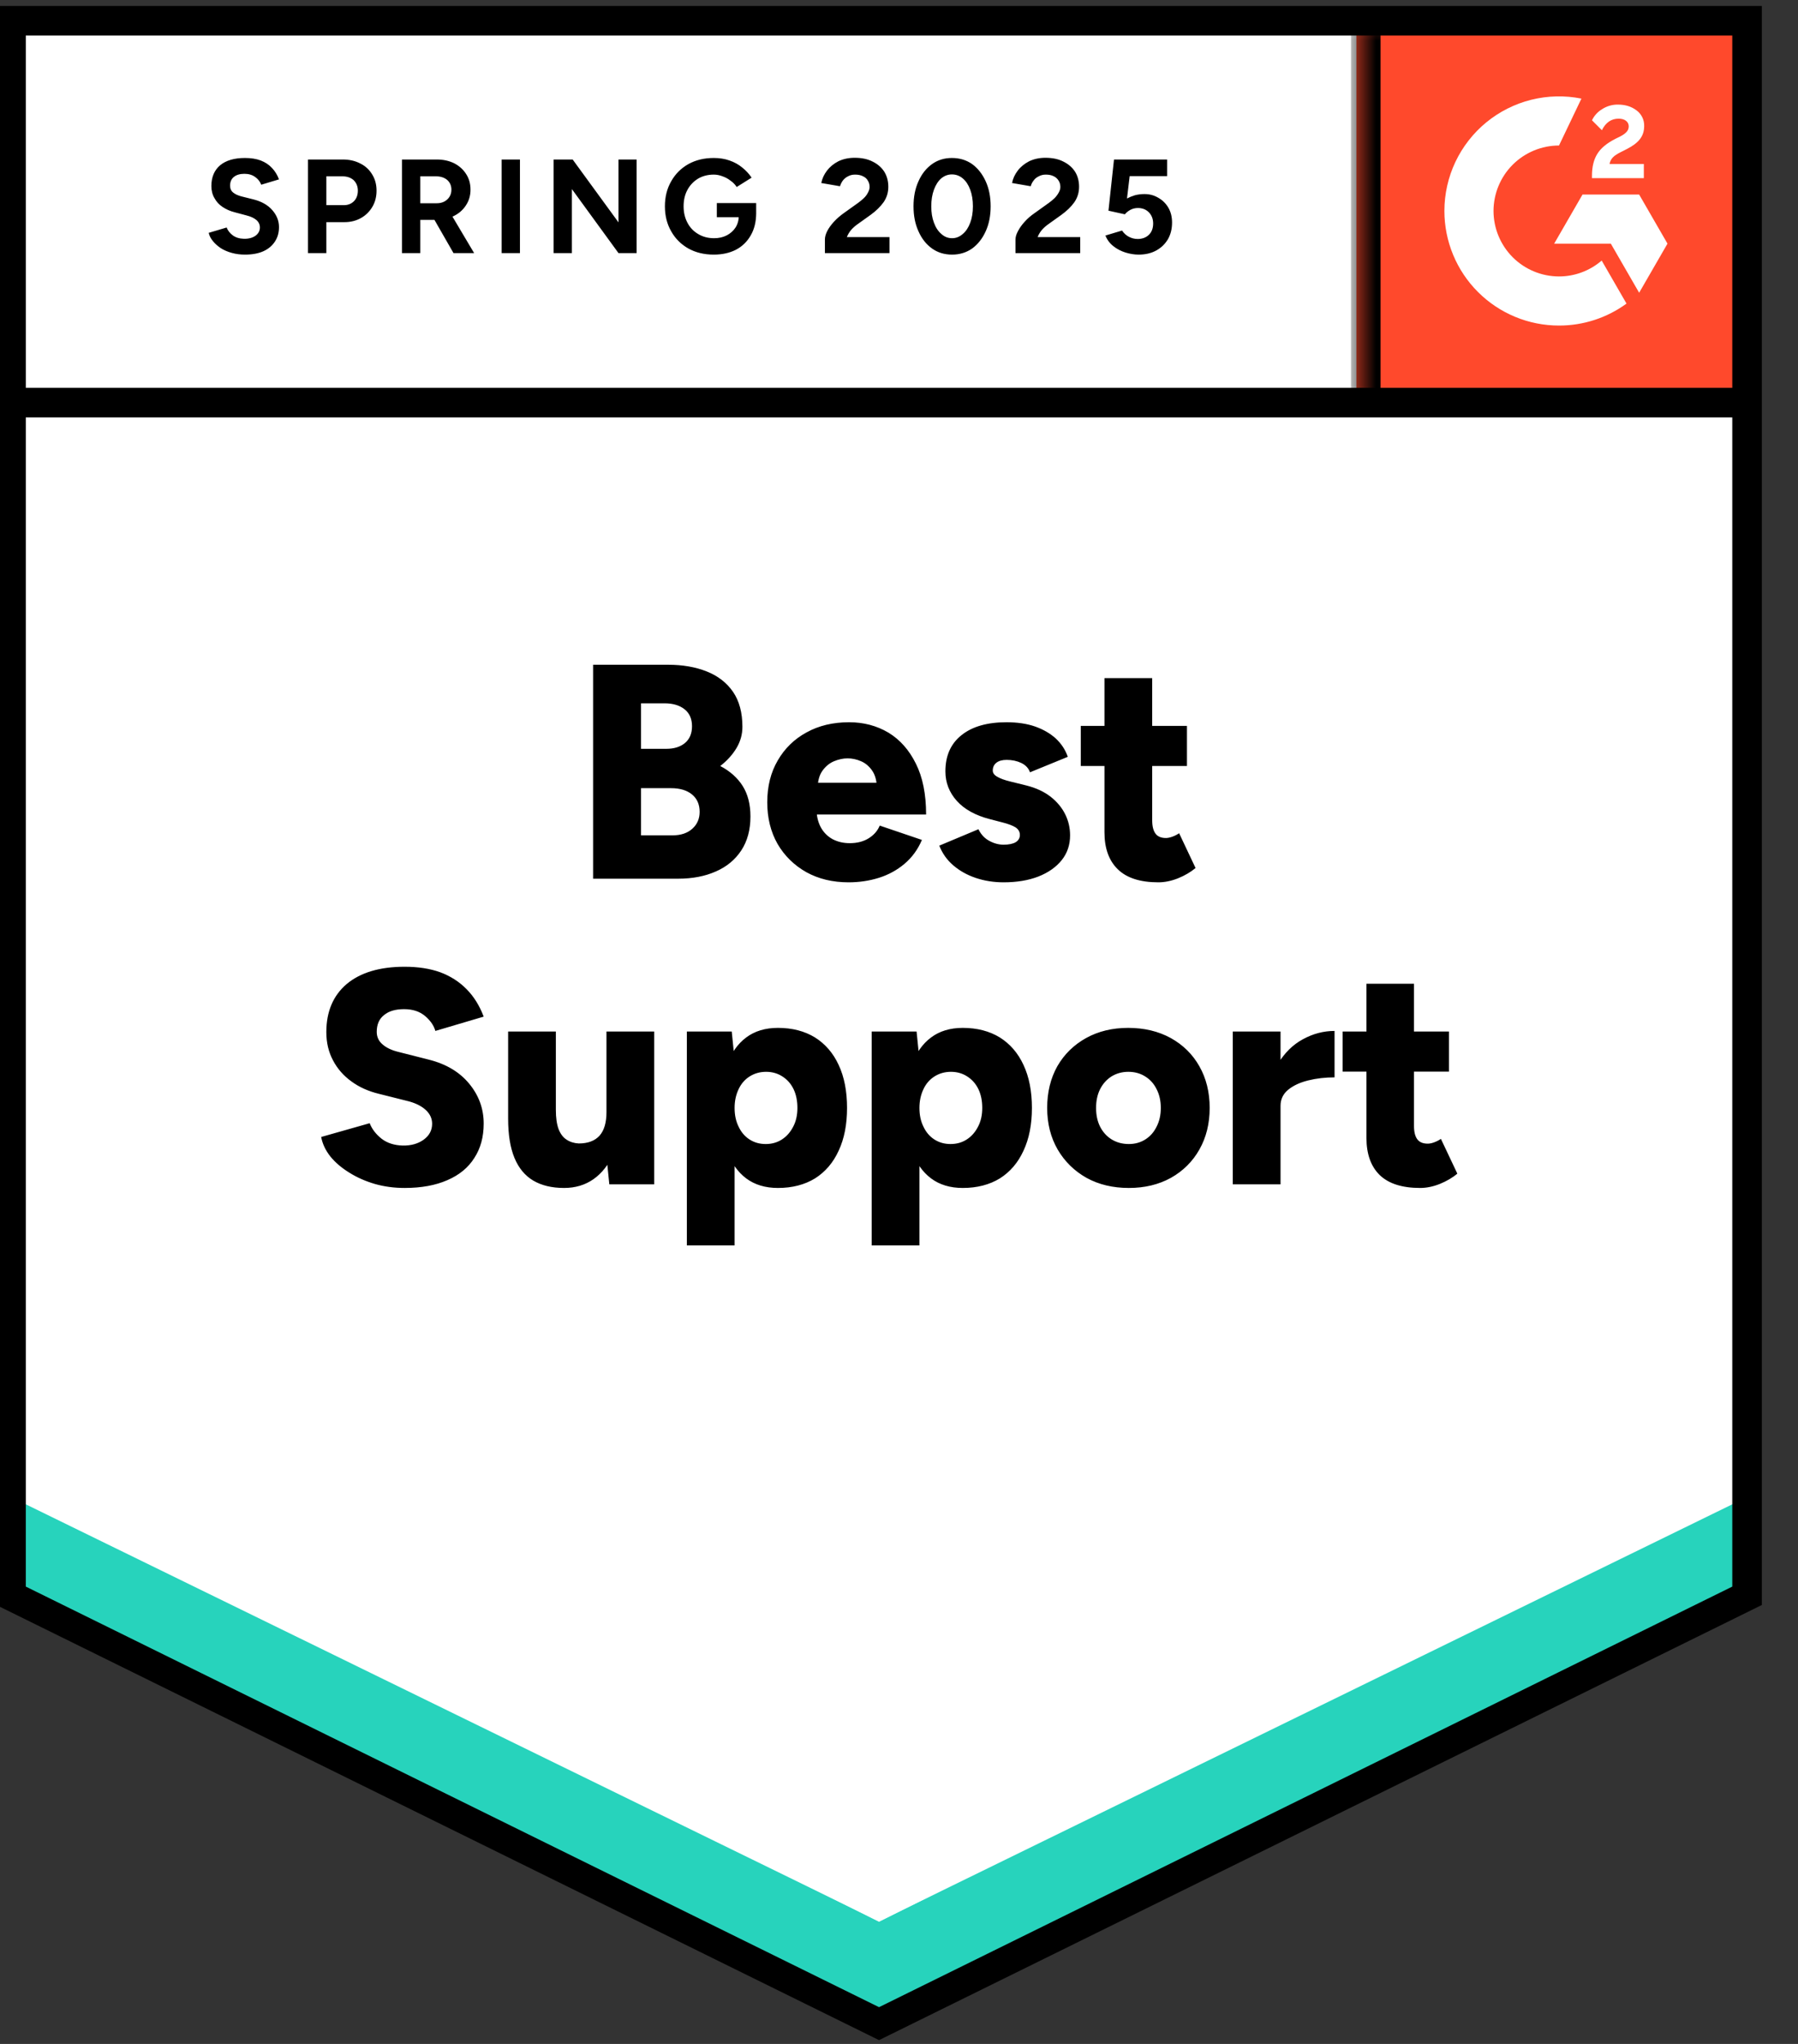
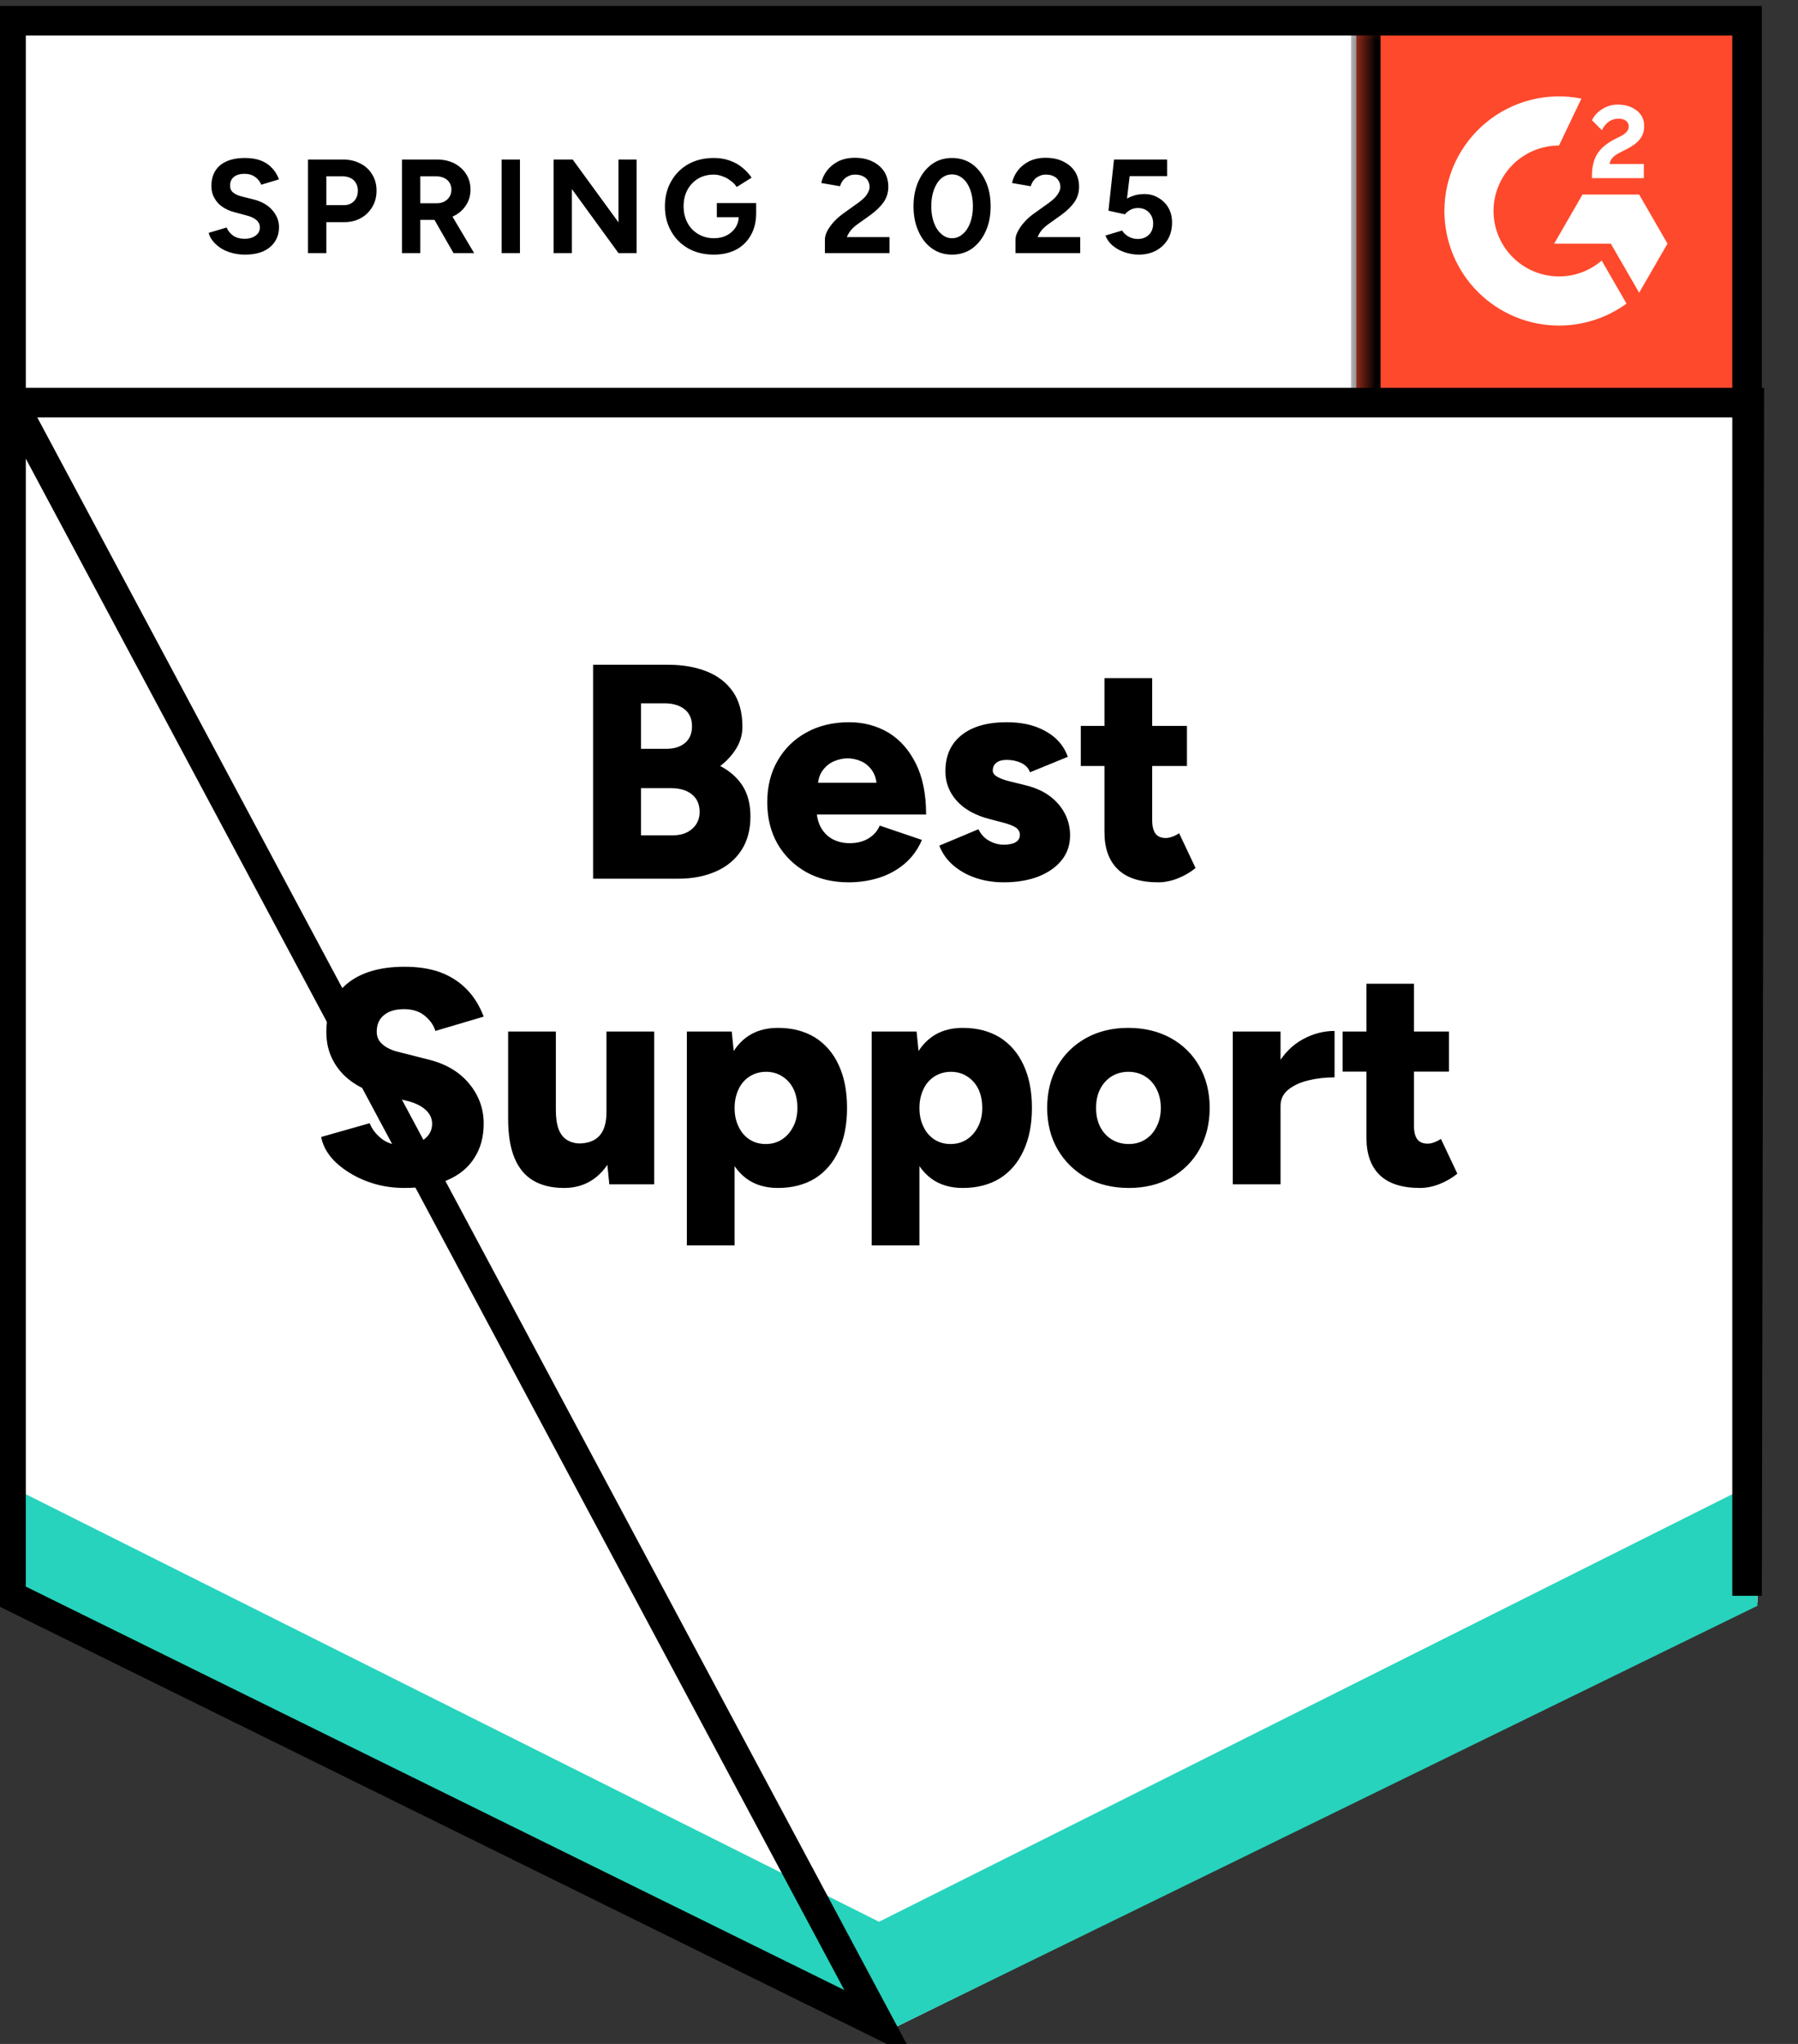
<svg xmlns="http://www.w3.org/2000/svg" width="66" height="75" viewBox="0 0 66 75" fill="none">
  <rect x="0" y="0" width="66" height="75" fill="#333333" stroke="none" />
  <g clip-path="url(#clip0_0_59)">
    <path d="M0.025 58.792L32.267 74.68L64.51 58.792V0.381H0.025V58.792Z" fill="white" />
    <path d="M0.025 58.792L32.267 74.68L64.51 58.792V0.381H0.025V58.792Z" fill="white" />
    <path d="M8.993 9.343C8.82 9.343 8.659 9.322 8.509 9.28C8.355 9.238 8.22 9.18 8.103 9.105C7.986 9.026 7.89 8.939 7.815 8.846C7.736 8.752 7.685 8.652 7.661 8.544L8.32 8.348C8.362 8.46 8.437 8.556 8.544 8.636C8.652 8.715 8.787 8.757 8.951 8.762C9.124 8.766 9.266 8.729 9.379 8.65C9.486 8.57 9.54 8.47 9.54 8.348C9.54 8.241 9.498 8.15 9.414 8.075C9.325 8 9.206 7.944 9.056 7.907L8.607 7.787C8.444 7.745 8.297 7.68 8.166 7.591C8.04 7.507 7.942 7.4 7.872 7.269C7.797 7.143 7.759 6.995 7.759 6.827C7.759 6.5 7.867 6.245 8.082 6.063C8.297 5.886 8.6 5.797 8.993 5.797C9.213 5.797 9.404 5.827 9.568 5.888C9.736 5.953 9.874 6.044 9.981 6.161C10.094 6.278 10.18 6.418 10.241 6.582L9.589 6.778C9.547 6.666 9.474 6.572 9.371 6.498C9.264 6.418 9.131 6.378 8.972 6.378C8.808 6.378 8.68 6.416 8.586 6.491C8.493 6.565 8.446 6.673 8.446 6.813C8.446 6.921 8.484 7.005 8.558 7.065C8.633 7.126 8.734 7.173 8.86 7.206L9.308 7.318C9.603 7.393 9.832 7.523 9.995 7.71C10.159 7.897 10.241 8.105 10.241 8.334C10.241 8.535 10.192 8.71 10.094 8.86C9.995 9.014 9.855 9.133 9.673 9.217C9.486 9.301 9.259 9.343 8.993 9.343ZM11.306 9.287V5.853H12.582C12.825 5.853 13.04 5.902 13.227 6C13.414 6.093 13.558 6.227 13.661 6.4C13.769 6.572 13.822 6.771 13.822 6.995C13.822 7.22 13.771 7.418 13.668 7.591C13.565 7.764 13.428 7.9 13.255 7.998C13.077 8.1 12.871 8.152 12.638 8.152H11.979V9.287H11.306ZM11.979 7.528H12.624C12.773 7.528 12.897 7.479 12.995 7.381C13.089 7.283 13.136 7.154 13.136 6.995C13.136 6.841 13.084 6.713 12.981 6.61C12.874 6.516 12.736 6.47 12.568 6.47H11.979V7.528ZM14.755 9.287V5.853H16.03C16.273 5.853 16.488 5.9 16.675 5.993C16.862 6.091 17.007 6.222 17.11 6.386C17.217 6.549 17.271 6.741 17.271 6.96C17.271 7.175 17.215 7.367 17.103 7.535C16.995 7.703 16.846 7.834 16.654 7.928C16.467 8.021 16.252 8.068 16.009 8.068H15.428V9.287H14.755ZM16.647 9.287L15.855 7.907L16.367 7.542L17.404 9.287H16.647ZM15.428 7.458H16.037C16.14 7.458 16.231 7.437 16.311 7.395C16.39 7.353 16.453 7.294 16.5 7.22C16.547 7.145 16.57 7.058 16.57 6.96C16.57 6.815 16.519 6.696 16.416 6.603C16.308 6.514 16.171 6.47 16.002 6.47H15.428V7.458ZM18.414 9.287V5.853H19.086V9.287H18.414ZM20.32 9.287V5.853H21.021L22.703 8.159V5.853H23.369V9.287H22.703L20.993 6.939V9.287H20.32ZM26.201 9.343C25.851 9.343 25.54 9.269 25.269 9.119C24.998 8.965 24.787 8.755 24.638 8.488C24.484 8.222 24.407 7.916 24.407 7.57C24.407 7.224 24.484 6.918 24.638 6.652C24.787 6.386 24.998 6.175 25.269 6.021C25.54 5.871 25.851 5.797 26.201 5.797C26.411 5.797 26.603 5.827 26.776 5.888C26.953 5.949 27.11 6.035 27.245 6.147C27.381 6.255 27.495 6.378 27.589 6.519L27.042 6.862C26.986 6.773 26.911 6.696 26.818 6.631C26.729 6.561 26.631 6.507 26.523 6.47C26.416 6.428 26.308 6.407 26.201 6.407C25.986 6.407 25.794 6.456 25.626 6.554C25.458 6.657 25.327 6.794 25.234 6.967C25.14 7.14 25.093 7.341 25.093 7.57C25.093 7.794 25.14 7.995 25.234 8.173C25.327 8.35 25.458 8.488 25.626 8.586C25.794 8.689 25.991 8.741 26.215 8.741C26.388 8.741 26.542 8.706 26.678 8.636C26.813 8.565 26.921 8.47 27 8.348C27.079 8.222 27.119 8.077 27.119 7.914L27.757 7.815C27.757 8.138 27.689 8.414 27.554 8.643C27.423 8.871 27.241 9.047 27.007 9.168C26.773 9.285 26.505 9.343 26.201 9.343ZM26.313 7.97V7.451H27.757V7.864L27.392 7.97H26.313ZM30.28 9.287V8.79C30.28 8.696 30.308 8.593 30.364 8.481C30.425 8.364 30.507 8.25 30.61 8.138C30.717 8.021 30.841 7.914 30.981 7.815L31.5 7.444C31.57 7.393 31.638 7.336 31.703 7.276C31.769 7.215 31.82 7.147 31.858 7.072C31.899 6.998 31.921 6.928 31.921 6.862C31.921 6.773 31.899 6.696 31.858 6.631C31.82 6.561 31.762 6.507 31.682 6.47C31.603 6.428 31.505 6.407 31.388 6.407C31.29 6.407 31.203 6.428 31.128 6.47C31.054 6.507 30.991 6.558 30.939 6.624C30.892 6.689 30.858 6.759 30.834 6.834L30.147 6.715C30.18 6.551 30.25 6.4 30.358 6.259C30.465 6.119 30.605 6.005 30.778 5.916C30.956 5.832 31.154 5.79 31.374 5.79C31.631 5.79 31.851 5.836 32.033 5.93C32.215 6.019 32.358 6.143 32.46 6.301C32.558 6.46 32.608 6.645 32.608 6.855C32.608 7.065 32.549 7.255 32.432 7.423C32.315 7.586 32.157 7.741 31.956 7.886L31.486 8.222C31.392 8.287 31.311 8.36 31.241 8.439C31.175 8.519 31.124 8.605 31.086 8.699H32.65V9.287H30.28ZM34.949 9.343C34.668 9.343 34.423 9.269 34.213 9.119C33.998 8.965 33.832 8.755 33.715 8.488C33.593 8.222 33.533 7.916 33.533 7.57C33.533 7.224 33.593 6.918 33.715 6.652C33.832 6.386 33.998 6.175 34.213 6.021C34.423 5.871 34.666 5.797 34.942 5.797C35.222 5.797 35.47 5.871 35.685 6.021C35.895 6.175 36.061 6.386 36.182 6.652C36.304 6.918 36.364 7.224 36.364 7.57C36.364 7.916 36.304 8.222 36.182 8.488C36.061 8.755 35.895 8.965 35.685 9.119C35.47 9.269 35.224 9.343 34.949 9.343ZM34.949 8.741C35.093 8.741 35.224 8.689 35.341 8.586C35.458 8.488 35.549 8.35 35.614 8.173C35.68 8 35.713 7.799 35.713 7.57C35.713 7.341 35.68 7.138 35.614 6.96C35.549 6.783 35.458 6.645 35.341 6.547C35.224 6.449 35.091 6.4 34.942 6.4C34.797 6.4 34.666 6.449 34.549 6.547C34.437 6.645 34.348 6.783 34.283 6.96C34.217 7.138 34.185 7.341 34.185 7.57C34.185 7.799 34.217 8 34.283 8.173C34.348 8.35 34.439 8.488 34.556 8.586C34.668 8.689 34.799 8.741 34.949 8.741ZM37.276 9.287V8.79C37.276 8.696 37.306 8.593 37.367 8.481C37.428 8.364 37.509 8.25 37.612 8.138C37.715 8.021 37.839 7.914 37.984 7.815L38.502 7.444C38.572 7.393 38.64 7.336 38.706 7.276C38.766 7.215 38.818 7.147 38.86 7.072C38.902 6.998 38.923 6.928 38.923 6.862C38.923 6.773 38.902 6.696 38.86 6.631C38.818 6.561 38.759 6.507 38.685 6.47C38.605 6.428 38.507 6.407 38.39 6.407C38.292 6.407 38.206 6.428 38.131 6.47C38.051 6.507 37.988 6.558 37.942 6.624C37.89 6.689 37.855 6.759 37.836 6.834L37.15 6.715C37.182 6.551 37.252 6.4 37.36 6.259C37.467 6.119 37.608 6.005 37.78 5.916C37.958 5.832 38.157 5.79 38.376 5.79C38.633 5.79 38.853 5.836 39.035 5.93C39.217 6.019 39.36 6.143 39.463 6.301C39.561 6.46 39.61 6.645 39.61 6.855C39.61 7.065 39.551 7.255 39.435 7.423C39.318 7.586 39.159 7.741 38.958 7.886L38.488 8.222C38.395 8.287 38.313 8.36 38.243 8.439C38.178 8.519 38.126 8.605 38.089 8.699H39.652V9.287H37.276ZM41.797 9.343C41.642 9.343 41.481 9.318 41.313 9.266C41.15 9.215 41.002 9.138 40.871 9.035C40.736 8.928 40.638 8.797 40.577 8.643L41.187 8.46C41.262 8.568 41.348 8.645 41.446 8.692C41.544 8.743 41.65 8.769 41.762 8.769C41.93 8.769 42.068 8.717 42.175 8.614C42.278 8.512 42.329 8.374 42.329 8.201C42.329 8.037 42.278 7.902 42.175 7.794C42.072 7.687 41.937 7.633 41.769 7.633C41.666 7.633 41.572 7.657 41.488 7.703C41.404 7.75 41.339 7.804 41.292 7.864L40.689 7.731L40.892 5.853H42.841V6.463H41.467L41.369 7.283C41.458 7.236 41.556 7.196 41.663 7.164C41.771 7.136 41.888 7.121 42.014 7.121C42.201 7.121 42.371 7.168 42.526 7.262C42.68 7.35 42.801 7.472 42.89 7.626C42.979 7.78 43.023 7.96 43.023 8.166C43.023 8.4 42.972 8.605 42.869 8.783C42.762 8.96 42.617 9.098 42.435 9.196C42.252 9.294 42.04 9.343 41.797 9.343Z" fill="black" />
    <path d="M21.771 32.243V24.392H24.519C25.056 24.392 25.53 24.474 25.942 24.638C26.353 24.801 26.675 25.051 26.909 25.388C27.138 25.724 27.252 26.152 27.252 26.671C27.252 26.946 27.18 27.206 27.035 27.449C26.89 27.692 26.692 27.911 26.439 28.108C26.794 28.294 27.068 28.537 27.259 28.836C27.451 29.14 27.547 29.514 27.547 29.958C27.547 30.449 27.435 30.864 27.21 31.206C26.986 31.547 26.675 31.804 26.278 31.977C25.881 32.154 25.418 32.243 24.89 32.243H21.771ZM23.53 30.652H24.687C24.995 30.652 25.238 30.57 25.416 30.407C25.593 30.248 25.682 30.042 25.682 29.79C25.682 29.519 25.589 29.306 25.402 29.152C25.215 28.998 24.958 28.921 24.631 28.921H23.53V30.652ZM23.53 27.477H24.463C24.748 27.477 24.977 27.404 25.149 27.259C25.318 27.114 25.402 26.911 25.402 26.649C25.402 26.378 25.311 26.171 25.128 26.026C24.946 25.881 24.701 25.808 24.392 25.808H23.53V27.477ZM31.149 32.376C30.565 32.376 30.049 32.252 29.601 32.005C29.152 31.752 28.799 31.407 28.542 30.967C28.29 30.523 28.164 30.014 28.164 29.439C28.164 28.855 28.292 28.343 28.549 27.904C28.806 27.46 29.159 27.117 29.608 26.874C30.056 26.626 30.577 26.502 31.171 26.502C31.699 26.502 32.178 26.628 32.608 26.881C33.033 27.138 33.369 27.516 33.617 28.016C33.869 28.516 33.995 29.14 33.995 29.888H29.776L29.972 29.678C29.972 29.93 30.023 30.154 30.126 30.351C30.229 30.542 30.374 30.689 30.561 30.792C30.748 30.89 30.958 30.939 31.192 30.939C31.467 30.939 31.701 30.878 31.892 30.757C32.084 30.636 32.217 30.481 32.292 30.294L33.841 30.82C33.692 31.171 33.479 31.463 33.203 31.696C32.932 31.925 32.621 32.096 32.271 32.208C31.916 32.32 31.542 32.376 31.149 32.376ZM30.014 28.949L29.832 28.724H32.348L32.187 28.949C32.187 28.668 32.131 28.446 32.019 28.283C31.907 28.119 31.769 28.002 31.605 27.932C31.442 27.862 31.278 27.827 31.114 27.827C30.951 27.827 30.785 27.862 30.617 27.932C30.449 28.002 30.306 28.119 30.189 28.283C30.072 28.446 30.014 28.668 30.014 28.949ZM36.841 32.376C36.477 32.376 36.136 32.322 35.818 32.215C35.5 32.108 35.224 31.953 34.991 31.752C34.762 31.556 34.591 31.315 34.479 31.03L35.916 30.428C36.009 30.619 36.142 30.762 36.315 30.855C36.488 30.949 36.664 30.995 36.841 30.995C37.028 30.995 37.175 30.965 37.283 30.904C37.386 30.839 37.437 30.75 37.437 30.638C37.437 30.521 37.383 30.428 37.276 30.358C37.168 30.292 37.014 30.234 36.813 30.182L36.329 30.056C35.806 29.921 35.404 29.699 35.124 29.39C34.843 29.077 34.703 28.715 34.703 28.304C34.703 27.729 34.902 27.285 35.299 26.972C35.692 26.659 36.241 26.502 36.946 26.502C37.343 26.502 37.692 26.554 37.991 26.657C38.294 26.764 38.549 26.911 38.755 27.098C38.96 27.29 39.108 27.514 39.196 27.771L37.808 28.339C37.757 28.189 37.65 28.075 37.486 27.995C37.327 27.921 37.15 27.883 36.953 27.883C36.79 27.883 36.664 27.918 36.575 27.988C36.486 28.058 36.442 28.154 36.442 28.276C36.442 28.364 36.495 28.439 36.603 28.5C36.71 28.565 36.869 28.624 37.079 28.675L37.675 28.822C38.026 28.911 38.32 29.047 38.558 29.229C38.797 29.416 38.977 29.631 39.098 29.874C39.22 30.117 39.28 30.376 39.28 30.652C39.28 31.002 39.178 31.306 38.972 31.563C38.766 31.82 38.479 32.021 38.11 32.166C37.745 32.306 37.322 32.376 36.841 32.376ZM42.519 32.376C41.855 32.376 41.36 32.217 41.033 31.899C40.706 31.582 40.542 31.128 40.542 30.54V24.883H42.294V30.098C42.294 30.322 42.336 30.488 42.421 30.596C42.5 30.699 42.626 30.75 42.799 30.75C42.864 30.75 42.944 30.734 43.037 30.701C43.126 30.668 43.208 30.626 43.283 30.575L43.886 31.851C43.708 32 43.493 32.126 43.241 32.229C42.993 32.327 42.752 32.376 42.519 32.376ZM39.673 28.108V26.636H43.57V28.108H39.673ZM14.853 43.591C14.47 43.591 14.105 43.542 13.759 43.444C13.409 43.341 13.094 43.201 12.813 43.023C12.533 42.85 12.304 42.654 12.126 42.435C11.949 42.21 11.836 41.972 11.79 41.72L13.57 41.215C13.654 41.43 13.799 41.619 14.005 41.783C14.21 41.942 14.47 42.026 14.783 42.035C15.091 42.04 15.348 41.967 15.554 41.818C15.759 41.668 15.862 41.474 15.862 41.236C15.862 41.049 15.79 40.886 15.645 40.745C15.495 40.6 15.287 40.491 15.021 40.416L13.906 40.136C13.519 40.042 13.182 39.89 12.897 39.68C12.607 39.47 12.383 39.213 12.224 38.909C12.061 38.605 11.979 38.259 11.979 37.871C11.979 37.119 12.229 36.53 12.729 36.105C13.234 35.685 13.942 35.474 14.853 35.474C15.353 35.474 15.79 35.542 16.164 35.678C16.537 35.818 16.858 36.023 17.124 36.294C17.39 36.561 17.601 36.897 17.755 37.304L15.981 37.829C15.925 37.629 15.797 37.444 15.596 37.276C15.399 37.112 15.145 37.03 14.832 37.03C14.514 37.03 14.269 37.103 14.096 37.248C13.918 37.388 13.829 37.593 13.829 37.864C13.829 38.051 13.902 38.206 14.047 38.327C14.187 38.449 14.381 38.54 14.629 38.6L15.736 38.881C16.372 39.04 16.867 39.334 17.222 39.764C17.577 40.194 17.755 40.682 17.755 41.229C17.755 41.72 17.64 42.14 17.411 42.491C17.187 42.846 16.858 43.117 16.423 43.304C15.988 43.495 15.465 43.591 14.853 43.591ZM22.367 43.458L22.262 42.428V37.85H24.014V43.458H22.367ZM18.652 40.724V37.85H20.404V40.724H18.652ZM20.404 40.724C20.404 41.014 20.437 41.248 20.502 41.425C20.572 41.608 20.671 41.738 20.797 41.818C20.923 41.902 21.072 41.949 21.245 41.958C21.582 41.958 21.836 41.862 22.009 41.671C22.178 41.479 22.262 41.192 22.262 40.808H22.794C22.794 41.402 22.703 41.907 22.521 42.322C22.343 42.734 22.098 43.049 21.785 43.269C21.477 43.484 21.117 43.591 20.706 43.591C20.257 43.591 19.878 43.5 19.57 43.318C19.266 43.136 19.037 42.858 18.883 42.484C18.729 42.11 18.652 41.631 18.652 41.047V40.724H20.404ZM25.213 45.701V37.85H26.86L26.965 38.881V45.701H25.213ZM28.556 43.591C28.093 43.591 27.706 43.474 27.392 43.241C27.075 43.002 26.839 42.664 26.685 42.224C26.526 41.785 26.446 41.262 26.446 40.654C26.446 40.042 26.526 39.516 26.685 39.077C26.839 38.642 27.075 38.306 27.392 38.068C27.706 37.834 28.093 37.717 28.556 37.717C29.079 37.717 29.533 37.834 29.916 38.068C30.294 38.306 30.584 38.642 30.785 39.077C30.991 39.516 31.093 40.042 31.093 40.654C31.093 41.262 30.991 41.785 30.785 42.224C30.584 42.664 30.294 43.002 29.916 43.241C29.533 43.474 29.079 43.591 28.556 43.591ZM28.108 41.979C28.332 41.979 28.53 41.923 28.703 41.811C28.876 41.699 29.014 41.542 29.117 41.341C29.22 41.145 29.271 40.916 29.271 40.654C29.271 40.392 29.224 40.164 29.131 39.967C29.033 39.766 28.895 39.61 28.717 39.498C28.544 39.386 28.346 39.329 28.122 39.329C27.897 39.329 27.696 39.386 27.519 39.498C27.341 39.61 27.206 39.766 27.112 39.967C27.014 40.173 26.965 40.402 26.965 40.654C26.965 40.916 27.014 41.145 27.112 41.341C27.206 41.542 27.339 41.699 27.512 41.811C27.685 41.923 27.883 41.979 28.108 41.979ZM31.998 45.701V37.85H33.645L33.75 38.881V45.701H31.998ZM35.341 43.591C34.879 43.591 34.491 43.474 34.178 43.241C33.86 43.002 33.624 42.664 33.47 42.224C33.311 41.785 33.231 41.262 33.231 40.654C33.231 40.042 33.311 39.516 33.47 39.077C33.624 38.642 33.86 38.306 34.178 38.068C34.491 37.834 34.879 37.717 35.341 37.717C35.864 37.717 36.318 37.834 36.701 38.068C37.079 38.306 37.369 38.642 37.57 39.077C37.776 39.516 37.879 40.042 37.879 40.654C37.879 41.262 37.776 41.785 37.57 42.224C37.369 42.664 37.079 43.002 36.701 43.241C36.318 43.474 35.864 43.591 35.341 43.591ZM34.892 41.979C35.117 41.979 35.315 41.923 35.488 41.811C35.661 41.699 35.799 41.542 35.902 41.341C36.005 41.145 36.056 40.916 36.056 40.654C36.056 40.392 36.009 40.164 35.916 39.967C35.818 39.766 35.68 39.61 35.502 39.498C35.329 39.386 35.131 39.329 34.907 39.329C34.682 39.329 34.481 39.386 34.304 39.498C34.126 39.61 33.991 39.766 33.897 39.967C33.799 40.173 33.75 40.402 33.75 40.654C33.75 40.916 33.799 41.145 33.897 41.341C33.991 41.542 34.124 41.699 34.297 41.811C34.47 41.923 34.668 41.979 34.892 41.979ZM41.439 43.591C40.85 43.591 40.332 43.467 39.883 43.22C39.435 42.967 39.082 42.621 38.825 42.182C38.568 41.738 38.439 41.229 38.439 40.654C38.439 40.079 38.563 39.57 38.811 39.126C39.063 38.687 39.416 38.341 39.869 38.089C40.318 37.841 40.832 37.717 41.411 37.717C42 37.717 42.521 37.841 42.974 38.089C43.428 38.341 43.778 38.687 44.026 39.126C44.278 39.57 44.404 40.079 44.404 40.654C44.404 41.229 44.278 41.738 44.026 42.182C43.778 42.621 43.43 42.967 42.981 43.22C42.533 43.467 42.019 43.591 41.439 43.591ZM41.439 41.979C41.663 41.979 41.864 41.923 42.042 41.811C42.22 41.699 42.358 41.542 42.456 41.341C42.558 41.145 42.61 40.916 42.61 40.654C42.61 40.392 42.558 40.164 42.456 39.967C42.358 39.766 42.217 39.61 42.035 39.498C41.858 39.386 41.652 39.329 41.418 39.329C41.189 39.329 40.984 39.386 40.801 39.498C40.624 39.61 40.484 39.766 40.381 39.967C40.283 40.164 40.234 40.392 40.234 40.654C40.234 40.916 40.283 41.145 40.381 41.341C40.484 41.542 40.626 41.699 40.808 41.811C40.991 41.923 41.201 41.979 41.439 41.979ZM46.542 40.556C46.542 39.949 46.663 39.444 46.907 39.042C47.15 38.636 47.458 38.332 47.832 38.131C48.201 37.93 48.586 37.829 48.988 37.829V39.533C48.647 39.533 48.325 39.57 48.021 39.645C47.717 39.72 47.472 39.834 47.285 39.988C47.098 40.142 47.005 40.339 47.005 40.577L46.542 40.556ZM45.252 43.458V37.85H47.005V43.458H45.252ZM52.129 43.591C51.465 43.591 50.97 43.432 50.642 43.114C50.32 42.797 50.159 42.343 50.159 41.755V36.098H51.904V41.313C51.904 41.537 51.946 41.703 52.03 41.811C52.11 41.914 52.236 41.965 52.409 41.965C52.479 41.965 52.558 41.949 52.647 41.916C52.736 41.883 52.818 41.841 52.892 41.79L53.495 43.065C53.318 43.215 53.103 43.341 52.85 43.444C52.603 43.542 52.362 43.591 52.129 43.591ZM49.283 39.322V37.85H53.187V39.322H49.283Z" fill="black" />
    <path d="M49.791 0.381H64.51V15.1H49.791V0.381Z" fill="#FF492C" />
    <mask id="mask0_0_59" style="mask-type:luminance" maskUnits="userSpaceOnUse" x="49" y="0" width="16" height="16">
      <path d="M49.791 0.381H64.51V15.1H49.791V0.381Z" fill="white" />
    </mask>
    <g mask="url(#mask0_0_59)">
      <path fill-rule="evenodd" clip-rule="evenodd" d="M60.341 6.018H59.083C59.117 5.821 59.239 5.711 59.486 5.586L59.718 5.468C60.132 5.256 60.353 5.017 60.353 4.627C60.357 4.514 60.333 4.402 60.283 4.301C60.233 4.199 60.159 4.112 60.067 4.046C59.881 3.906 59.653 3.838 59.391 3.838C59.188 3.835 58.988 3.892 58.817 4.001C58.652 4.098 58.52 4.242 58.437 4.414L58.801 4.778C58.942 4.494 59.148 4.354 59.417 4.354C59.645 4.354 59.786 4.471 59.786 4.634C59.786 4.771 59.718 4.884 59.455 5.017L59.307 5.089C58.984 5.252 58.76 5.438 58.631 5.65C58.501 5.858 58.437 6.128 58.437 6.45V6.537H60.341V6.018V6.018ZM60.169 7.139H58.09L57.05 8.94H59.129L60.169 10.742L61.209 8.94L60.169 7.139Z" fill="white" />
      <path fill-rule="evenodd" clip-rule="evenodd" d="M57.227 10.144C56.59 10.143 55.979 9.89 55.528 9.44C55.078 8.989 54.824 8.378 54.823 7.741C54.824 7.104 55.078 6.493 55.528 6.043C55.979 5.593 56.59 5.34 57.227 5.339L58.05 3.618C57.44 3.496 56.81 3.511 56.207 3.661C55.603 3.812 55.041 4.095 54.559 4.489C54.078 4.884 53.691 5.38 53.424 5.942C53.158 6.505 53.02 7.119 53.02 7.741C53.02 8.293 53.129 8.84 53.341 9.351C53.552 9.861 53.862 10.325 54.253 10.715C54.643 11.105 55.107 11.415 55.617 11.626C56.128 11.838 56.675 11.946 57.227 11.946C58.118 11.947 58.986 11.665 59.705 11.14L58.794 9.561C58.358 9.937 57.802 10.144 57.227 10.144Z" fill="white" />
      <path d="M50.134 0.848V14.774" stroke="black" stroke-width="1.085" />
    </g>
    <path d="M0.025 58.923V54.367L32.267 70.517L64.51 54.367V58.923L32.267 74.68L0.025 58.923Z" fill="#27D3BC" />
-     <path d="M0.025 54.749V50.193L32.267 66.344L64.51 50.193V54.749L32.267 70.506L0.025 54.749Z" fill="white" />
    <path d="M0.025 50.589V46.033L32.267 62.185L64.51 46.033V50.589L32.267 66.346L0.025 50.589Z" fill="white" />
-     <path d="M64.213 14.774H0.463M64.13 58.556L32.267 74.256L0.405 58.556V0.761H64.13V58.556Z" stroke="black" stroke-width="1.085" />
+     <path d="M64.213 14.774H0.463L32.267 74.256L0.405 58.556V0.761H64.13V58.556Z" stroke="black" stroke-width="1.085" />
  </g>
  <defs>
    <clipPath id="clip0_0_59">
      <rect width="65.187" height="75" fill="white" />
    </clipPath>
  </defs>
</svg>